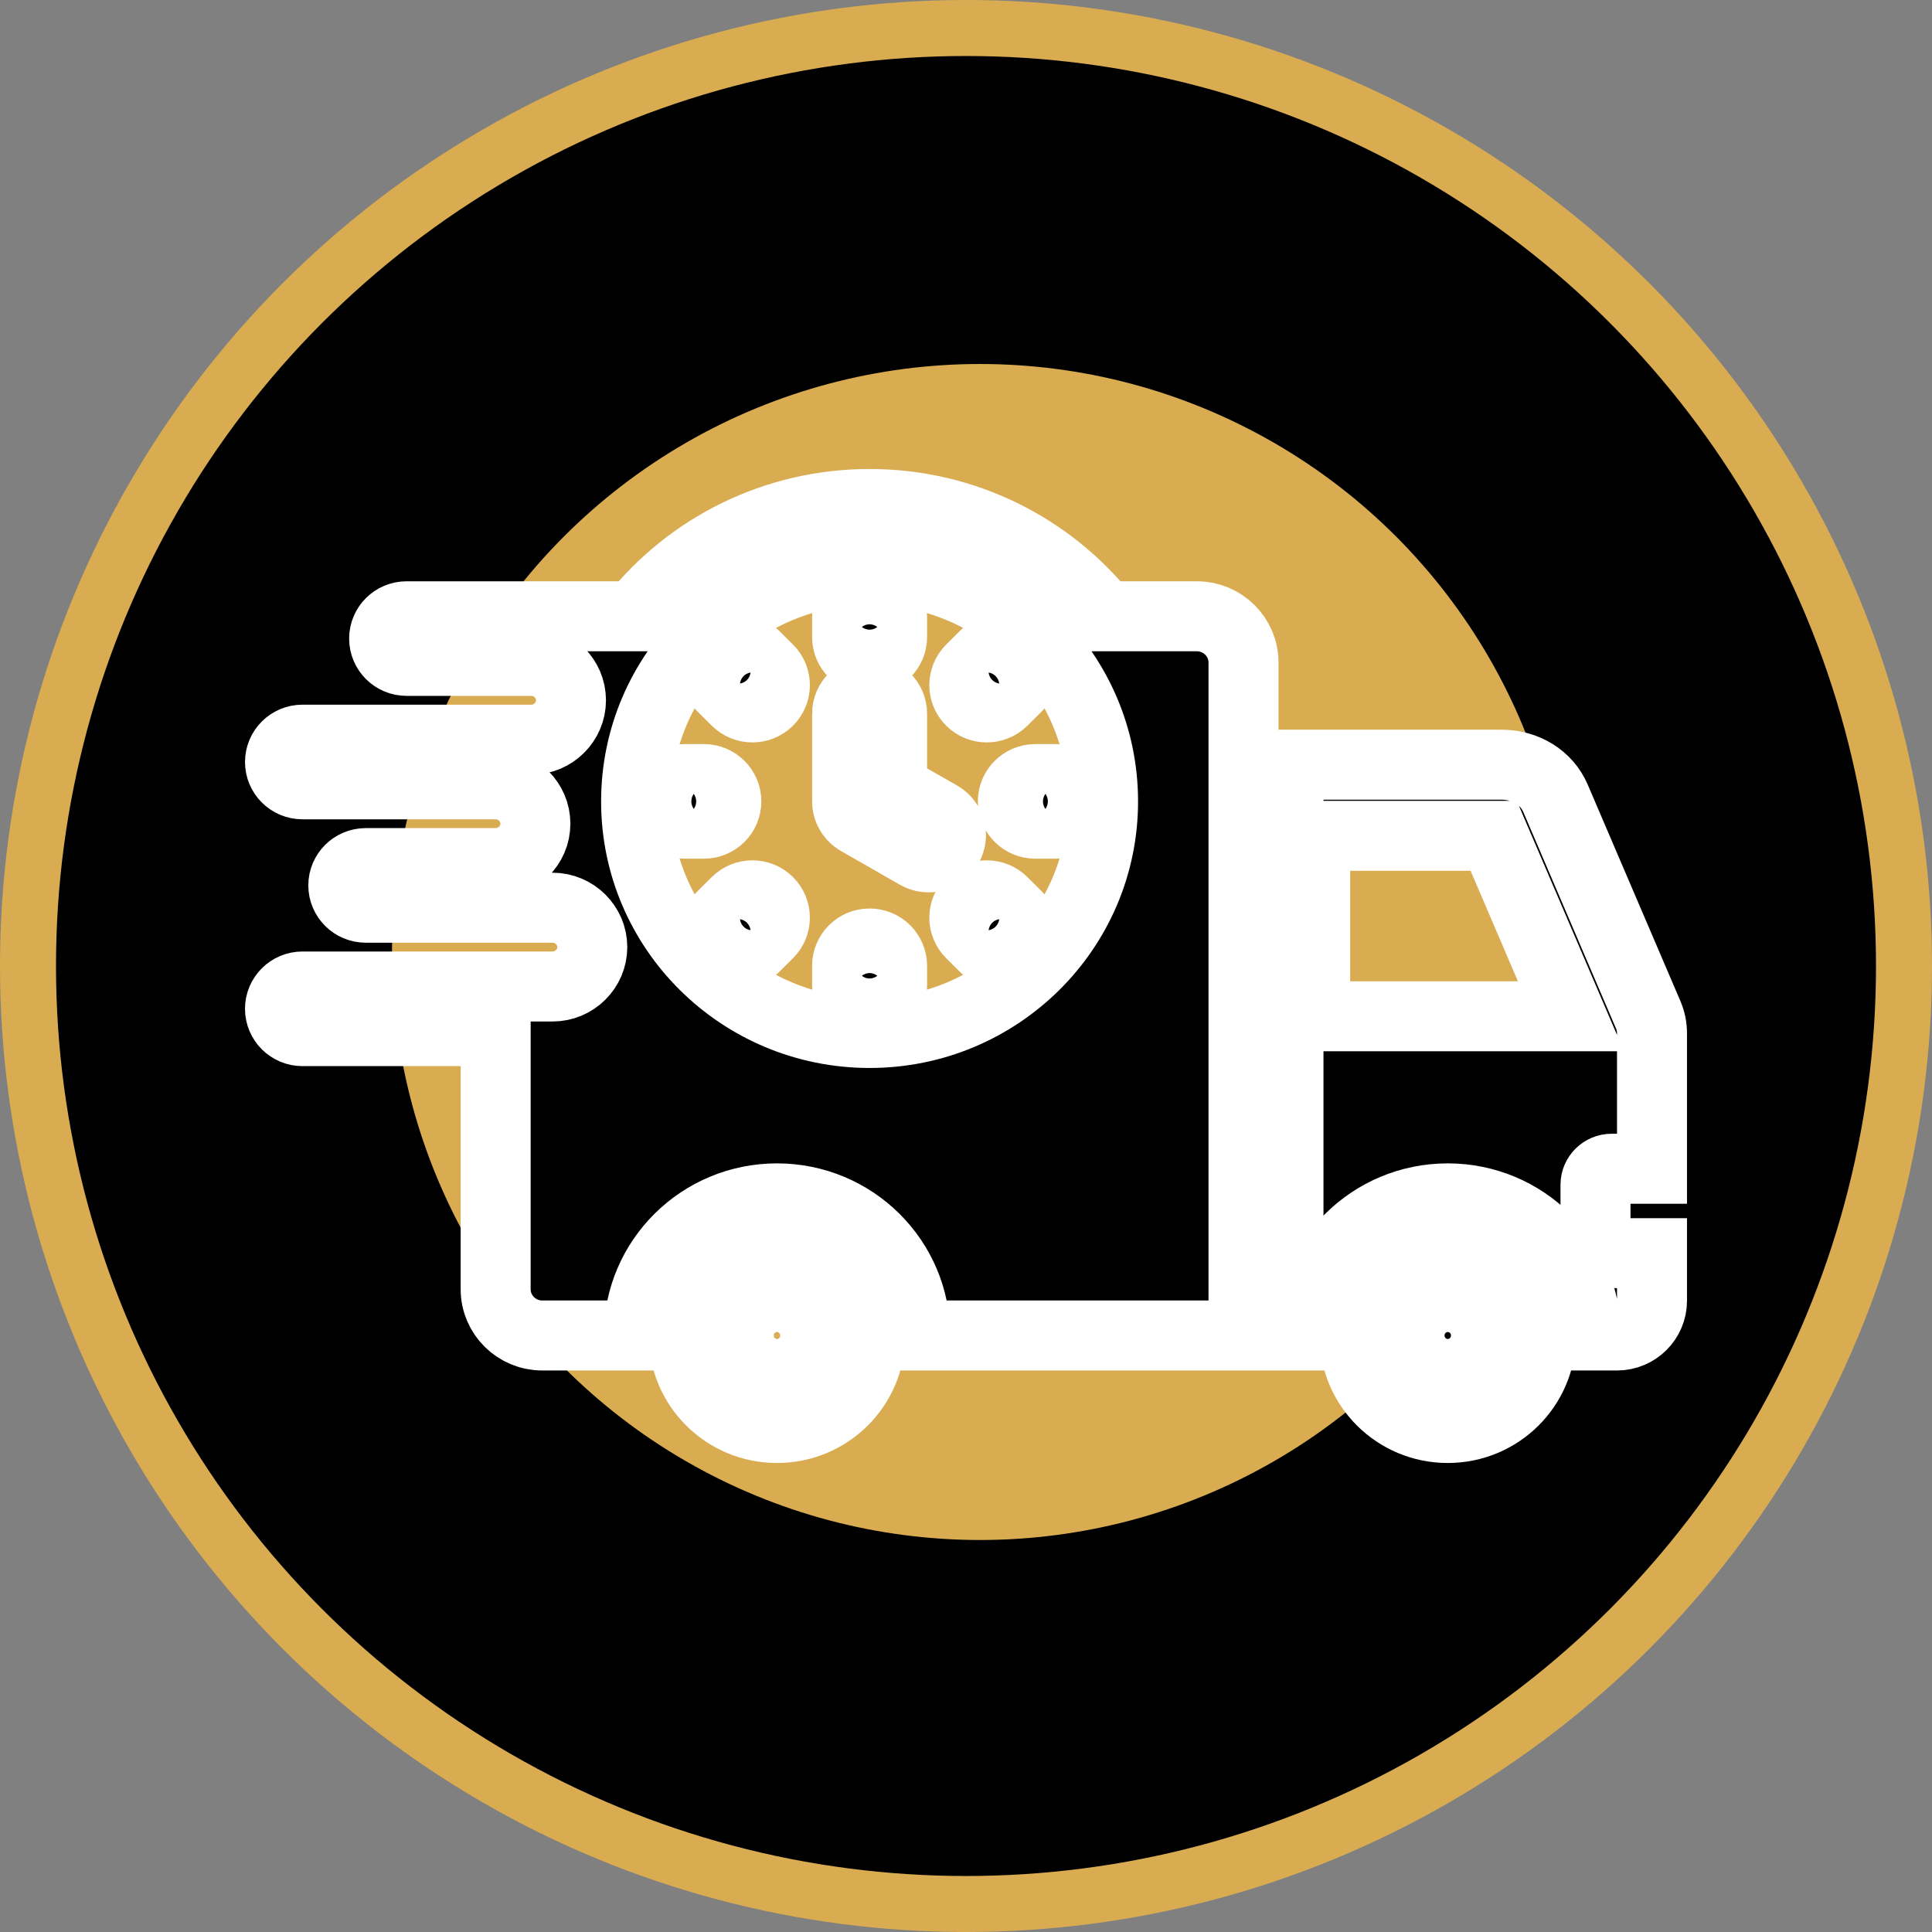
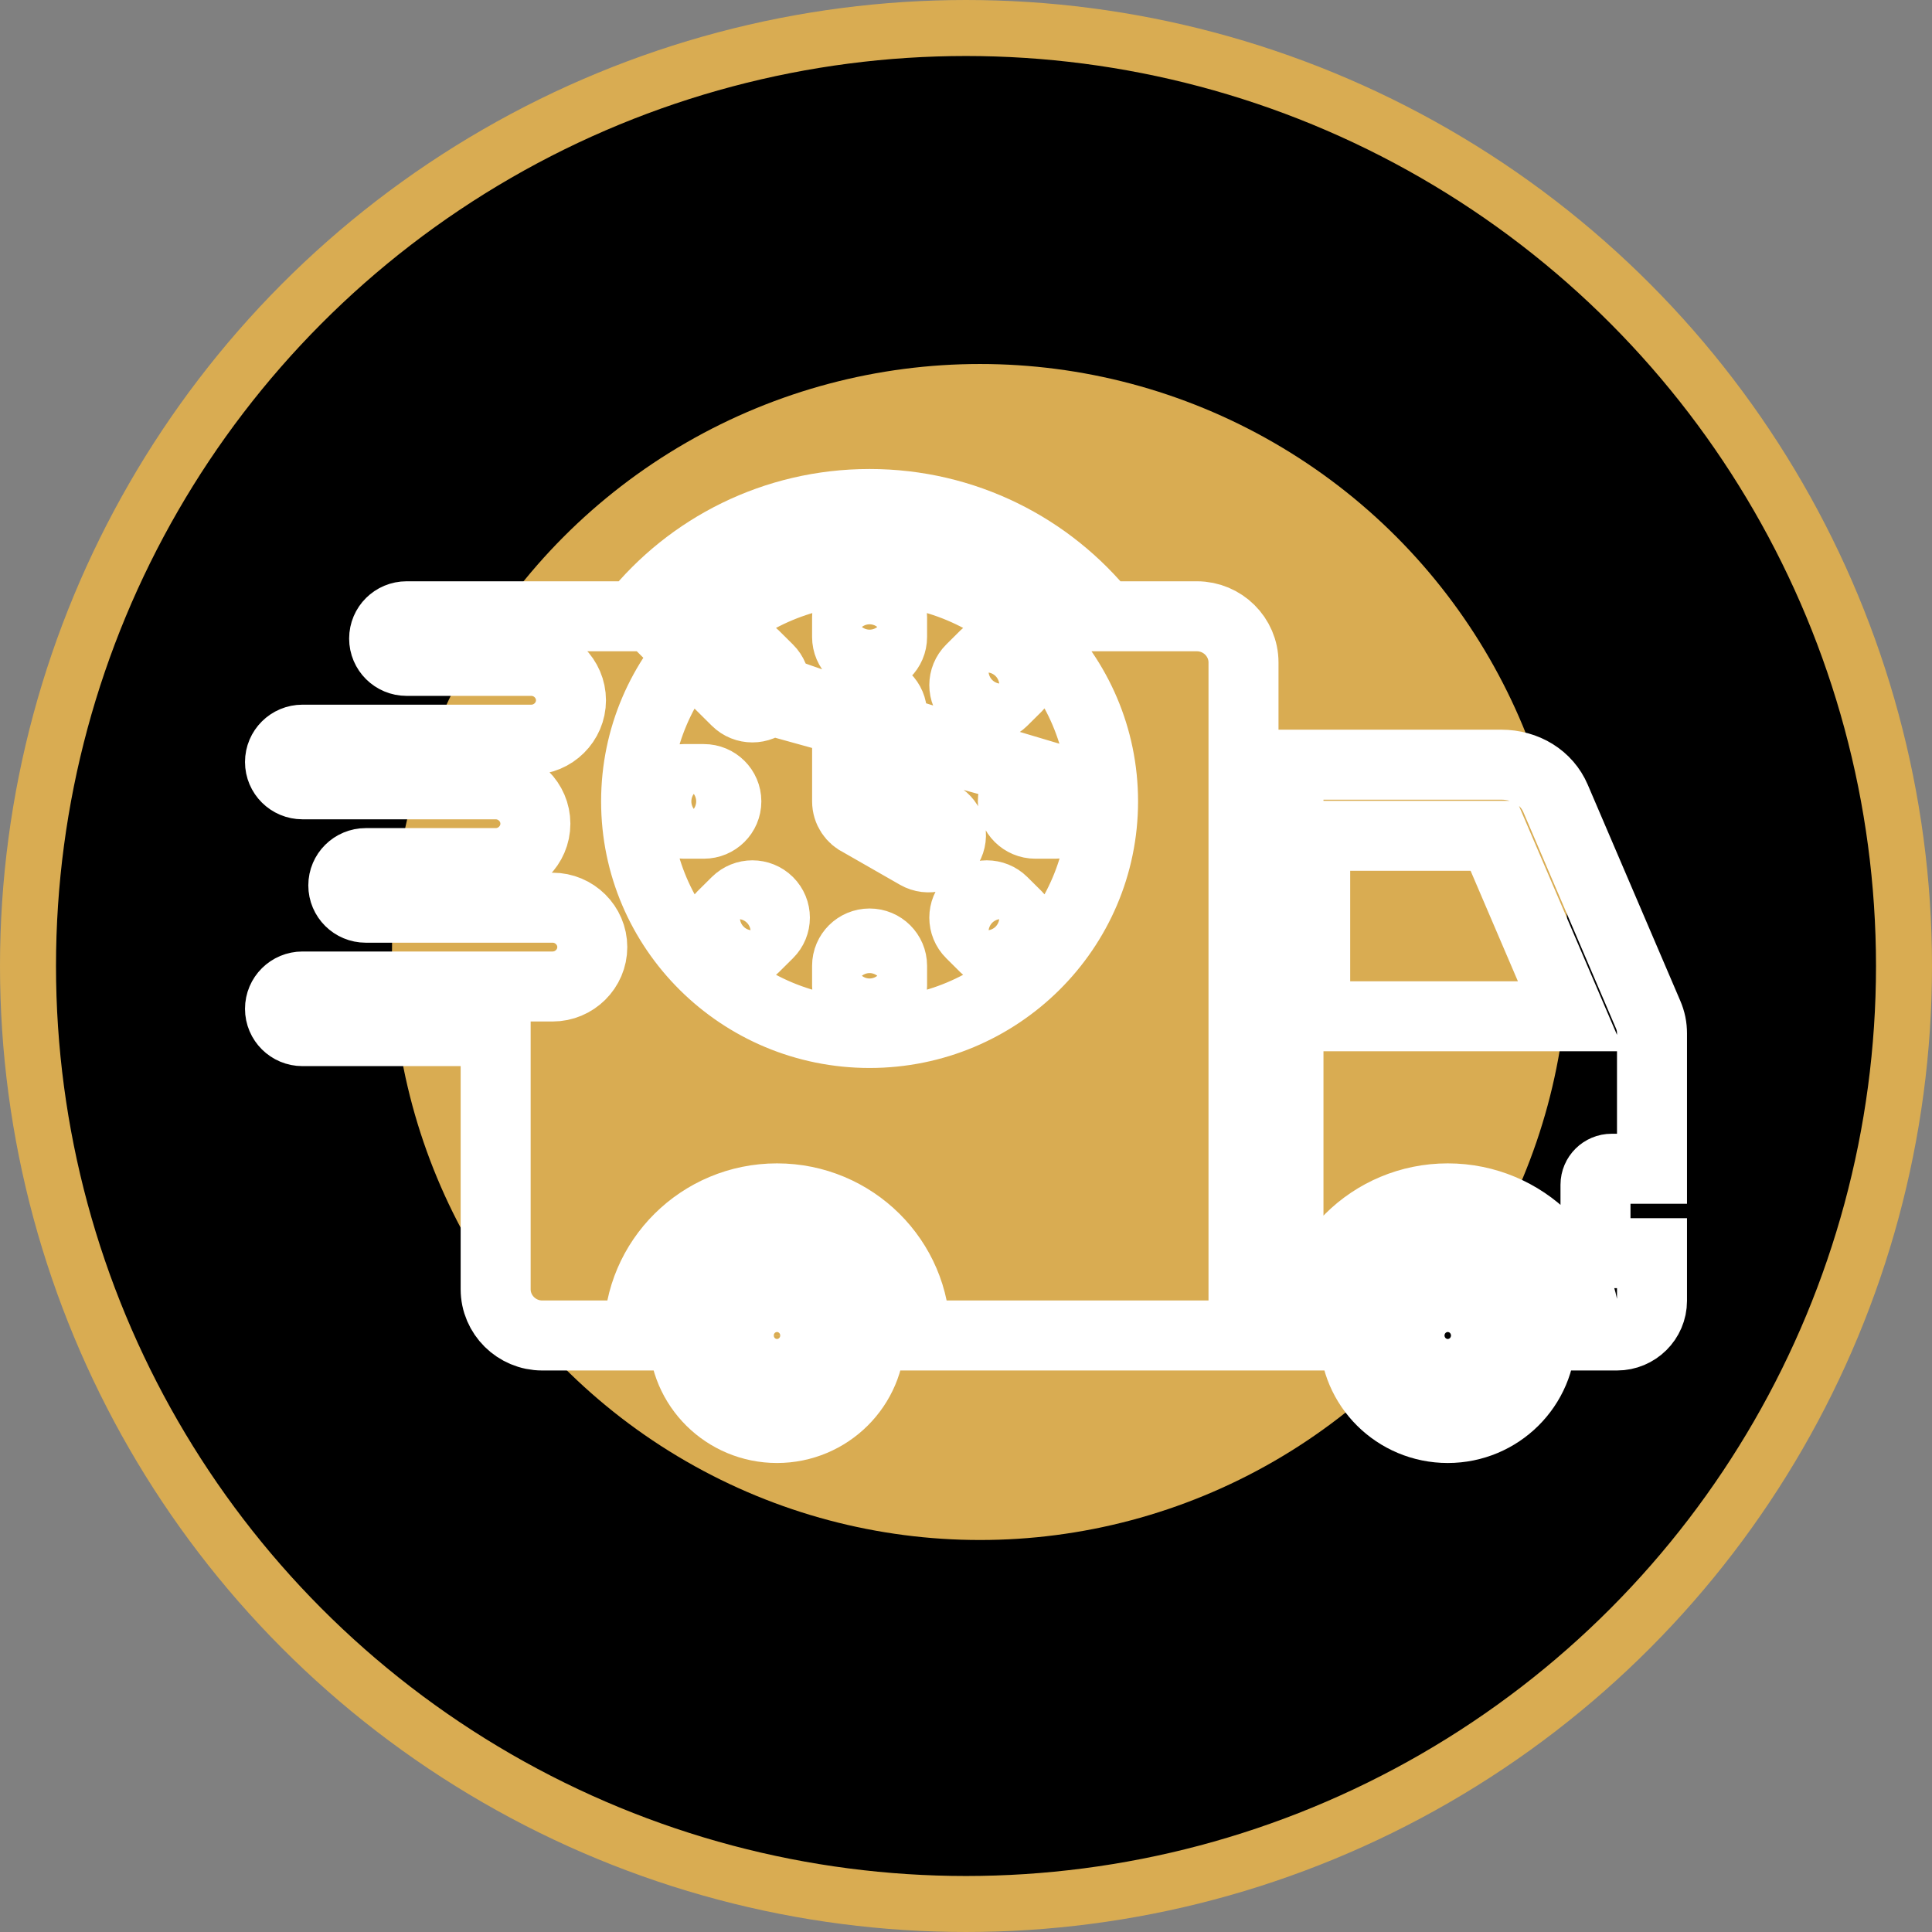
<svg xmlns="http://www.w3.org/2000/svg" width="69" height="69" viewBox="0 0 69 69" fill="none">
  <rect x="0" y="0" width="69" height="69" fill="#808080" stroke="none" />
  <circle cx="34.5" cy="34.5" r="33.5" fill="black" stroke="#D9AC52" stroke-width="2" />
  <circle cx="35" cy="34" r="21" fill="#D9AC52" />
  <mask id="path-3-outside-1_248_6288" maskUnits="userSpaceOnUse" x="8" y="16" width="53" height="37" fill="black">
    <rect fill="white" x="8" y="16" width="53" height="37" />
    <path fill-rule="evenodd" clip-rule="evenodd" d="M30.253 25.491C30.253 25.051 30.613 24.694 31.057 24.694C31.5 24.694 31.86 25.051 31.86 25.491V28.165L33.562 29.139C33.945 29.357 34.077 29.842 33.857 30.222C33.637 30.602 33.148 30.733 32.765 30.515L30.723 29.346C30.446 29.22 30.254 28.942 30.254 28.621V25.491H30.253ZM24.418 29.418C23.974 29.418 23.614 29.061 23.614 28.621C23.614 28.181 23.974 27.824 24.418 27.824H25.137C25.581 27.824 25.941 28.181 25.941 28.621C25.941 29.061 25.581 29.418 25.137 29.418H24.418ZM31.86 35.207C31.86 35.647 31.5 36.003 31.057 36.003C30.613 36.003 30.253 35.647 30.253 35.207V34.493C30.253 34.053 30.613 33.696 31.057 33.696C31.5 33.696 31.86 34.053 31.86 34.493V35.207ZM37.696 27.824C38.139 27.824 38.499 28.181 38.499 28.621C38.499 29.061 38.139 29.418 37.696 29.418H36.976C36.533 29.418 36.173 29.061 36.173 28.621C36.173 28.181 36.533 27.824 36.976 27.824H37.696ZM25.794 24.527C25.48 24.216 25.48 23.712 25.794 23.4C26.108 23.089 26.616 23.089 26.93 23.4L27.439 23.905C27.753 24.216 27.753 24.721 27.439 25.032C27.125 25.343 26.617 25.343 26.303 25.032L25.794 24.527ZM26.93 33.841C26.616 34.152 26.108 34.152 25.794 33.841C25.48 33.53 25.48 33.025 25.794 32.714L26.303 32.209C26.617 31.898 27.125 31.898 27.439 32.209C27.753 32.521 27.753 33.025 27.439 33.336L26.93 33.841ZM36.319 32.714C36.633 33.025 36.633 33.53 36.319 33.841C36.005 34.152 35.497 34.152 35.183 33.841L34.675 33.336C34.361 33.025 34.361 32.52 34.675 32.209C34.988 31.898 35.497 31.898 35.81 32.209L36.319 32.714ZM35.183 23.4C35.497 23.089 36.006 23.089 36.319 23.4C36.633 23.712 36.633 24.216 36.319 24.527L35.81 25.032C35.497 25.343 34.988 25.343 34.675 25.032C34.361 24.721 34.361 24.216 34.675 23.905L35.183 23.4ZM30.253 22.035C30.253 21.595 30.613 21.238 31.057 21.238C31.5 21.238 31.86 21.595 31.86 22.035V22.749C31.86 23.189 31.5 23.546 31.057 23.546C30.613 23.546 30.253 23.189 30.253 22.749V22.035ZM42.746 22.01H39.436C37.474 19.566 34.45 18 31.057 18C27.663 18 24.639 19.566 22.677 22.01H14.522C14.078 22.01 13.719 22.366 13.719 22.806C13.719 23.246 14.078 23.603 14.522 23.603H18.974C19.754 23.603 20.392 24.236 20.392 25.01C20.392 25.784 19.754 26.417 18.974 26.417H11.878H10.803C10.36 26.417 10 26.774 10 27.214C10 27.654 10.36 28.011 10.803 28.011H17.702C18.482 28.011 19.121 28.644 19.121 29.418C19.121 30.191 18.482 30.825 17.702 30.825H13.064C12.621 30.825 12.261 31.181 12.261 31.621C12.261 32.061 12.621 32.418 13.064 32.418H19.735C20.515 32.418 21.153 33.051 21.153 33.825C21.153 34.599 20.515 35.232 19.735 35.232C16.758 35.232 13.78 35.232 10.803 35.232C10.36 35.232 10 35.589 10 36.029C10 36.469 10.36 36.826 10.803 36.826H17.702V46.045C17.702 46.955 18.45 47.696 19.367 47.696H22.813C22.813 44.992 25.024 42.799 27.75 42.799C30.476 42.799 32.687 44.992 32.687 47.696H44.411V27.311V23.661C44.411 22.752 43.663 22.01 42.746 22.01ZM31.057 36.892C26.451 36.892 22.718 33.189 22.718 28.621C22.718 24.052 26.451 20.349 31.057 20.349C35.662 20.349 39.395 24.052 39.395 28.621C39.395 33.189 35.662 36.892 31.057 36.892ZM57.558 41.741H59V36.913C59 36.668 58.957 36.459 58.859 36.23L55.556 28.516C55.239 27.774 54.49 27.31 53.613 27.31H46.017V47.696H46.769C46.769 44.992 48.979 42.799 51.705 42.799C54.432 42.799 56.642 44.992 56.642 47.696H57.751C58.439 47.696 59 47.14 59 46.457V44.756H57.557C57.24 44.756 56.982 44.5 56.982 44.185V42.312C56.982 41.998 57.241 41.741 57.558 41.741ZM46.971 36.296V29.85H53.346L56.106 36.296H46.971ZM27.75 44.393C25.91 44.393 24.419 45.872 24.419 47.696C24.419 49.521 25.91 51 27.75 51C29.589 51 31.08 49.521 31.08 47.696C31.08 45.872 29.589 44.393 27.75 44.393ZM27.75 48.822C27.123 48.822 26.615 48.319 26.615 47.696C26.615 47.074 27.123 46.571 27.75 46.571C28.377 46.571 28.885 47.074 28.885 47.696C28.884 48.319 28.377 48.822 27.75 48.822ZM51.706 44.393C49.866 44.393 48.375 45.872 48.375 47.696C48.375 49.521 49.866 51 51.706 51C53.545 51 55.036 49.521 55.036 47.696C55.036 45.872 53.545 44.393 51.706 44.393ZM51.706 48.822C51.078 48.822 50.571 48.319 50.571 47.696C50.571 47.074 51.078 46.571 51.706 46.571C52.333 46.571 52.84 47.074 52.84 47.696C52.84 48.319 52.333 48.822 51.706 48.822Z" />
  </mask>
-   <path fill-rule="evenodd" clip-rule="evenodd" d="M30.253 25.491C30.253 25.051 30.613 24.694 31.057 24.694C31.5 24.694 31.86 25.051 31.86 25.491V28.165L33.562 29.139C33.945 29.357 34.077 29.842 33.857 30.222C33.637 30.602 33.148 30.733 32.765 30.515L30.723 29.346C30.446 29.22 30.254 28.942 30.254 28.621V25.491H30.253ZM24.418 29.418C23.974 29.418 23.614 29.061 23.614 28.621C23.614 28.181 23.974 27.824 24.418 27.824H25.137C25.581 27.824 25.941 28.181 25.941 28.621C25.941 29.061 25.581 29.418 25.137 29.418H24.418ZM31.86 35.207C31.86 35.647 31.5 36.003 31.057 36.003C30.613 36.003 30.253 35.647 30.253 35.207V34.493C30.253 34.053 30.613 33.696 31.057 33.696C31.5 33.696 31.86 34.053 31.86 34.493V35.207ZM37.696 27.824C38.139 27.824 38.499 28.181 38.499 28.621C38.499 29.061 38.139 29.418 37.696 29.418H36.976C36.533 29.418 36.173 29.061 36.173 28.621C36.173 28.181 36.533 27.824 36.976 27.824H37.696ZM25.794 24.527C25.48 24.216 25.48 23.712 25.794 23.4C26.108 23.089 26.616 23.089 26.93 23.4L27.439 23.905C27.753 24.216 27.753 24.721 27.439 25.032C27.125 25.343 26.617 25.343 26.303 25.032L25.794 24.527ZM26.93 33.841C26.616 34.152 26.108 34.152 25.794 33.841C25.48 33.53 25.48 33.025 25.794 32.714L26.303 32.209C26.617 31.898 27.125 31.898 27.439 32.209C27.753 32.521 27.753 33.025 27.439 33.336L26.93 33.841ZM36.319 32.714C36.633 33.025 36.633 33.53 36.319 33.841C36.005 34.152 35.497 34.152 35.183 33.841L34.675 33.336C34.361 33.025 34.361 32.52 34.675 32.209C34.988 31.898 35.497 31.898 35.81 32.209L36.319 32.714ZM35.183 23.4C35.497 23.089 36.006 23.089 36.319 23.4C36.633 23.712 36.633 24.216 36.319 24.527L35.81 25.032C35.497 25.343 34.988 25.343 34.675 25.032C34.361 24.721 34.361 24.216 34.675 23.905L35.183 23.4ZM30.253 22.035C30.253 21.595 30.613 21.238 31.057 21.238C31.5 21.238 31.86 21.595 31.86 22.035V22.749C31.86 23.189 31.5 23.546 31.057 23.546C30.613 23.546 30.253 23.189 30.253 22.749V22.035ZM42.746 22.01H39.436C37.474 19.566 34.45 18 31.057 18C27.663 18 24.639 19.566 22.677 22.01H14.522C14.078 22.01 13.719 22.366 13.719 22.806C13.719 23.246 14.078 23.603 14.522 23.603H18.974C19.754 23.603 20.392 24.236 20.392 25.01C20.392 25.784 19.754 26.417 18.974 26.417H11.878H10.803C10.36 26.417 10 26.774 10 27.214C10 27.654 10.36 28.011 10.803 28.011H17.702C18.482 28.011 19.121 28.644 19.121 29.418C19.121 30.191 18.482 30.825 17.702 30.825H13.064C12.621 30.825 12.261 31.181 12.261 31.621C12.261 32.061 12.621 32.418 13.064 32.418H19.735C20.515 32.418 21.153 33.051 21.153 33.825C21.153 34.599 20.515 35.232 19.735 35.232C16.758 35.232 13.78 35.232 10.803 35.232C10.36 35.232 10 35.589 10 36.029C10 36.469 10.36 36.826 10.803 36.826H17.702V46.045C17.702 46.955 18.45 47.696 19.367 47.696H22.813C22.813 44.992 25.024 42.799 27.75 42.799C30.476 42.799 32.687 44.992 32.687 47.696H44.411V27.311V23.661C44.411 22.752 43.663 22.01 42.746 22.01ZM31.057 36.892C26.451 36.892 22.718 33.189 22.718 28.621C22.718 24.052 26.451 20.349 31.057 20.349C35.662 20.349 39.395 24.052 39.395 28.621C39.395 33.189 35.662 36.892 31.057 36.892ZM57.558 41.741H59V36.913C59 36.668 58.957 36.459 58.859 36.23L55.556 28.516C55.239 27.774 54.49 27.31 53.613 27.31H46.017V47.696H46.769C46.769 44.992 48.979 42.799 51.705 42.799C54.432 42.799 56.642 44.992 56.642 47.696H57.751C58.439 47.696 59 47.14 59 46.457V44.756H57.557C57.24 44.756 56.982 44.5 56.982 44.185V42.312C56.982 41.998 57.241 41.741 57.558 41.741ZM46.971 36.296V29.85H53.346L56.106 36.296H46.971ZM27.75 44.393C25.91 44.393 24.419 45.872 24.419 47.696C24.419 49.521 25.91 51 27.75 51C29.589 51 31.08 49.521 31.08 47.696C31.08 45.872 29.589 44.393 27.75 44.393ZM27.75 48.822C27.123 48.822 26.615 48.319 26.615 47.696C26.615 47.074 27.123 46.571 27.75 46.571C28.377 46.571 28.885 47.074 28.885 47.696C28.884 48.319 28.377 48.822 27.75 48.822ZM51.706 44.393C49.866 44.393 48.375 45.872 48.375 47.696C48.375 49.521 49.866 51 51.706 51C53.545 51 55.036 49.521 55.036 47.696C55.036 45.872 53.545 44.393 51.706 44.393ZM51.706 48.822C51.078 48.822 50.571 48.319 50.571 47.696C50.571 47.074 51.078 46.571 51.706 46.571C52.333 46.571 52.84 47.074 52.84 47.696C52.84 48.319 52.333 48.822 51.706 48.822Z" fill="black" />
-   <path fill-rule="evenodd" clip-rule="evenodd" d="M30.253 25.491C30.253 25.051 30.613 24.694 31.057 24.694C31.5 24.694 31.86 25.051 31.86 25.491V28.165L33.562 29.139C33.945 29.357 34.077 29.842 33.857 30.222C33.637 30.602 33.148 30.733 32.765 30.515L30.723 29.346C30.446 29.22 30.254 28.942 30.254 28.621V25.491H30.253ZM24.418 29.418C23.974 29.418 23.614 29.061 23.614 28.621C23.614 28.181 23.974 27.824 24.418 27.824H25.137C25.581 27.824 25.941 28.181 25.941 28.621C25.941 29.061 25.581 29.418 25.137 29.418H24.418ZM31.86 35.207C31.86 35.647 31.5 36.003 31.057 36.003C30.613 36.003 30.253 35.647 30.253 35.207V34.493C30.253 34.053 30.613 33.696 31.057 33.696C31.5 33.696 31.86 34.053 31.86 34.493V35.207ZM37.696 27.824C38.139 27.824 38.499 28.181 38.499 28.621C38.499 29.061 38.139 29.418 37.696 29.418H36.976C36.533 29.418 36.173 29.061 36.173 28.621C36.173 28.181 36.533 27.824 36.976 27.824H37.696ZM25.794 24.527C25.48 24.216 25.48 23.712 25.794 23.4C26.108 23.089 26.616 23.089 26.93 23.4L27.439 23.905C27.753 24.216 27.753 24.721 27.439 25.032C27.125 25.343 26.617 25.343 26.303 25.032L25.794 24.527ZM26.93 33.841C26.616 34.152 26.108 34.152 25.794 33.841C25.48 33.53 25.48 33.025 25.794 32.714L26.303 32.209C26.617 31.898 27.125 31.898 27.439 32.209C27.753 32.521 27.753 33.025 27.439 33.336L26.93 33.841ZM36.319 32.714C36.633 33.025 36.633 33.53 36.319 33.841C36.005 34.152 35.497 34.152 35.183 33.841L34.675 33.336C34.361 33.025 34.361 32.52 34.675 32.209C34.988 31.898 35.497 31.898 35.81 32.209L36.319 32.714ZM35.183 23.4C35.497 23.089 36.006 23.089 36.319 23.4C36.633 23.712 36.633 24.216 36.319 24.527L35.81 25.032C35.497 25.343 34.988 25.343 34.675 25.032C34.361 24.721 34.361 24.216 34.675 23.905L35.183 23.4ZM30.253 22.035C30.253 21.595 30.613 21.238 31.057 21.238C31.5 21.238 31.86 21.595 31.86 22.035V22.749C31.86 23.189 31.5 23.546 31.057 23.546C30.613 23.546 30.253 23.189 30.253 22.749V22.035ZM42.746 22.01H39.436C37.474 19.566 34.45 18 31.057 18C27.663 18 24.639 19.566 22.677 22.01H14.522C14.078 22.01 13.719 22.366 13.719 22.806C13.719 23.246 14.078 23.603 14.522 23.603H18.974C19.754 23.603 20.392 24.236 20.392 25.01C20.392 25.784 19.754 26.417 18.974 26.417H11.878H10.803C10.36 26.417 10 26.774 10 27.214C10 27.654 10.36 28.011 10.803 28.011H17.702C18.482 28.011 19.121 28.644 19.121 29.418C19.121 30.191 18.482 30.825 17.702 30.825H13.064C12.621 30.825 12.261 31.181 12.261 31.621C12.261 32.061 12.621 32.418 13.064 32.418H19.735C20.515 32.418 21.153 33.051 21.153 33.825C21.153 34.599 20.515 35.232 19.735 35.232C16.758 35.232 13.78 35.232 10.803 35.232C10.36 35.232 10 35.589 10 36.029C10 36.469 10.36 36.826 10.803 36.826H17.702V46.045C17.702 46.955 18.45 47.696 19.367 47.696H22.813C22.813 44.992 25.024 42.799 27.75 42.799C30.476 42.799 32.687 44.992 32.687 47.696H44.411V27.311V23.661C44.411 22.752 43.663 22.01 42.746 22.01ZM31.057 36.892C26.451 36.892 22.718 33.189 22.718 28.621C22.718 24.052 26.451 20.349 31.057 20.349C35.662 20.349 39.395 24.052 39.395 28.621C39.395 33.189 35.662 36.892 31.057 36.892ZM57.558 41.741H59V36.913C59 36.668 58.957 36.459 58.859 36.23L55.556 28.516C55.239 27.774 54.49 27.31 53.613 27.31H46.017V47.696H46.769C46.769 44.992 48.979 42.799 51.705 42.799C54.432 42.799 56.642 44.992 56.642 47.696H57.751C58.439 47.696 59 47.14 59 46.457V44.756H57.557C57.24 44.756 56.982 44.5 56.982 44.185V42.312C56.982 41.998 57.241 41.741 57.558 41.741ZM46.971 36.296V29.85H53.346L56.106 36.296H46.971ZM27.75 44.393C25.91 44.393 24.419 45.872 24.419 47.696C24.419 49.521 25.91 51 27.75 51C29.589 51 31.08 49.521 31.08 47.696C31.08 45.872 29.589 44.393 27.75 44.393ZM27.75 48.822C27.123 48.822 26.615 48.319 26.615 47.696C26.615 47.074 27.123 46.571 27.75 46.571C28.377 46.571 28.885 47.074 28.885 47.696C28.884 48.319 28.377 48.822 27.75 48.822ZM51.706 44.393C49.866 44.393 48.375 45.872 48.375 47.696C48.375 49.521 49.866 51 51.706 51C53.545 51 55.036 49.521 55.036 47.696C55.036 45.872 53.545 44.393 51.706 44.393ZM51.706 48.822C51.078 48.822 50.571 48.319 50.571 47.696C50.571 47.074 51.078 46.571 51.706 46.571C52.333 46.571 52.84 47.074 52.84 47.696C52.84 48.319 52.333 48.822 51.706 48.822Z" stroke="white" stroke-width="2.5" mask="url(#path-3-outside-1_248_6288)" />
+   <path fill-rule="evenodd" clip-rule="evenodd" d="M30.253 25.491C30.253 25.051 30.613 24.694 31.057 24.694C31.5 24.694 31.86 25.051 31.86 25.491V28.165L33.562 29.139C33.945 29.357 34.077 29.842 33.857 30.222C33.637 30.602 33.148 30.733 32.765 30.515L30.723 29.346C30.446 29.22 30.254 28.942 30.254 28.621V25.491H30.253ZM24.418 29.418C23.974 29.418 23.614 29.061 23.614 28.621C23.614 28.181 23.974 27.824 24.418 27.824H25.137C25.581 27.824 25.941 28.181 25.941 28.621C25.941 29.061 25.581 29.418 25.137 29.418H24.418ZM31.86 35.207C31.86 35.647 31.5 36.003 31.057 36.003C30.613 36.003 30.253 35.647 30.253 35.207V34.493C30.253 34.053 30.613 33.696 31.057 33.696C31.5 33.696 31.86 34.053 31.86 34.493V35.207ZM37.696 27.824C38.139 27.824 38.499 28.181 38.499 28.621C38.499 29.061 38.139 29.418 37.696 29.418H36.976C36.533 29.418 36.173 29.061 36.173 28.621C36.173 28.181 36.533 27.824 36.976 27.824H37.696ZC25.48 24.216 25.48 23.712 25.794 23.4C26.108 23.089 26.616 23.089 26.93 23.4L27.439 23.905C27.753 24.216 27.753 24.721 27.439 25.032C27.125 25.343 26.617 25.343 26.303 25.032L25.794 24.527ZM26.93 33.841C26.616 34.152 26.108 34.152 25.794 33.841C25.48 33.53 25.48 33.025 25.794 32.714L26.303 32.209C26.617 31.898 27.125 31.898 27.439 32.209C27.753 32.521 27.753 33.025 27.439 33.336L26.93 33.841ZM36.319 32.714C36.633 33.025 36.633 33.53 36.319 33.841C36.005 34.152 35.497 34.152 35.183 33.841L34.675 33.336C34.361 33.025 34.361 32.52 34.675 32.209C34.988 31.898 35.497 31.898 35.81 32.209L36.319 32.714ZM35.183 23.4C35.497 23.089 36.006 23.089 36.319 23.4C36.633 23.712 36.633 24.216 36.319 24.527L35.81 25.032C35.497 25.343 34.988 25.343 34.675 25.032C34.361 24.721 34.361 24.216 34.675 23.905L35.183 23.4ZM30.253 22.035C30.253 21.595 30.613 21.238 31.057 21.238C31.5 21.238 31.86 21.595 31.86 22.035V22.749C31.86 23.189 31.5 23.546 31.057 23.546C30.613 23.546 30.253 23.189 30.253 22.749V22.035ZM42.746 22.01H39.436C37.474 19.566 34.45 18 31.057 18C27.663 18 24.639 19.566 22.677 22.01H14.522C14.078 22.01 13.719 22.366 13.719 22.806C13.719 23.246 14.078 23.603 14.522 23.603H18.974C19.754 23.603 20.392 24.236 20.392 25.01C20.392 25.784 19.754 26.417 18.974 26.417H11.878H10.803C10.36 26.417 10 26.774 10 27.214C10 27.654 10.36 28.011 10.803 28.011H17.702C18.482 28.011 19.121 28.644 19.121 29.418C19.121 30.191 18.482 30.825 17.702 30.825H13.064C12.621 30.825 12.261 31.181 12.261 31.621C12.261 32.061 12.621 32.418 13.064 32.418H19.735C20.515 32.418 21.153 33.051 21.153 33.825C21.153 34.599 20.515 35.232 19.735 35.232C16.758 35.232 13.78 35.232 10.803 35.232C10.36 35.232 10 35.589 10 36.029C10 36.469 10.36 36.826 10.803 36.826H17.702V46.045C17.702 46.955 18.45 47.696 19.367 47.696H22.813C22.813 44.992 25.024 42.799 27.75 42.799C30.476 42.799 32.687 44.992 32.687 47.696H44.411V27.311V23.661C44.411 22.752 43.663 22.01 42.746 22.01ZM31.057 36.892C26.451 36.892 22.718 33.189 22.718 28.621C22.718 24.052 26.451 20.349 31.057 20.349C35.662 20.349 39.395 24.052 39.395 28.621C39.395 33.189 35.662 36.892 31.057 36.892ZM57.558 41.741H59V36.913C59 36.668 58.957 36.459 58.859 36.23L55.556 28.516C55.239 27.774 54.49 27.31 53.613 27.31H46.017V47.696H46.769C46.769 44.992 48.979 42.799 51.705 42.799C54.432 42.799 56.642 44.992 56.642 47.696H57.751C58.439 47.696 59 47.14 59 46.457V44.756H57.557C57.24 44.756 56.982 44.5 56.982 44.185V42.312C56.982 41.998 57.241 41.741 57.558 41.741ZM46.971 36.296V29.85H53.346L56.106 36.296H46.971ZM27.75 44.393C25.91 44.393 24.419 45.872 24.419 47.696C24.419 49.521 25.91 51 27.75 51C29.589 51 31.08 49.521 31.08 47.696C31.08 45.872 29.589 44.393 27.75 44.393ZM27.75 48.822C27.123 48.822 26.615 48.319 26.615 47.696C26.615 47.074 27.123 46.571 27.75 46.571C28.377 46.571 28.885 47.074 28.885 47.696C28.884 48.319 28.377 48.822 27.75 48.822ZM51.706 44.393C49.866 44.393 48.375 45.872 48.375 47.696C48.375 49.521 49.866 51 51.706 51C53.545 51 55.036 49.521 55.036 47.696C55.036 45.872 53.545 44.393 51.706 44.393ZM51.706 48.822C51.078 48.822 50.571 48.319 50.571 47.696C50.571 47.074 51.078 46.571 51.706 46.571C52.333 46.571 52.84 47.074 52.84 47.696C52.84 48.319 52.333 48.822 51.706 48.822Z" stroke="white" stroke-width="2.5" mask="url(#path-3-outside-1_248_6288)" />
</svg>